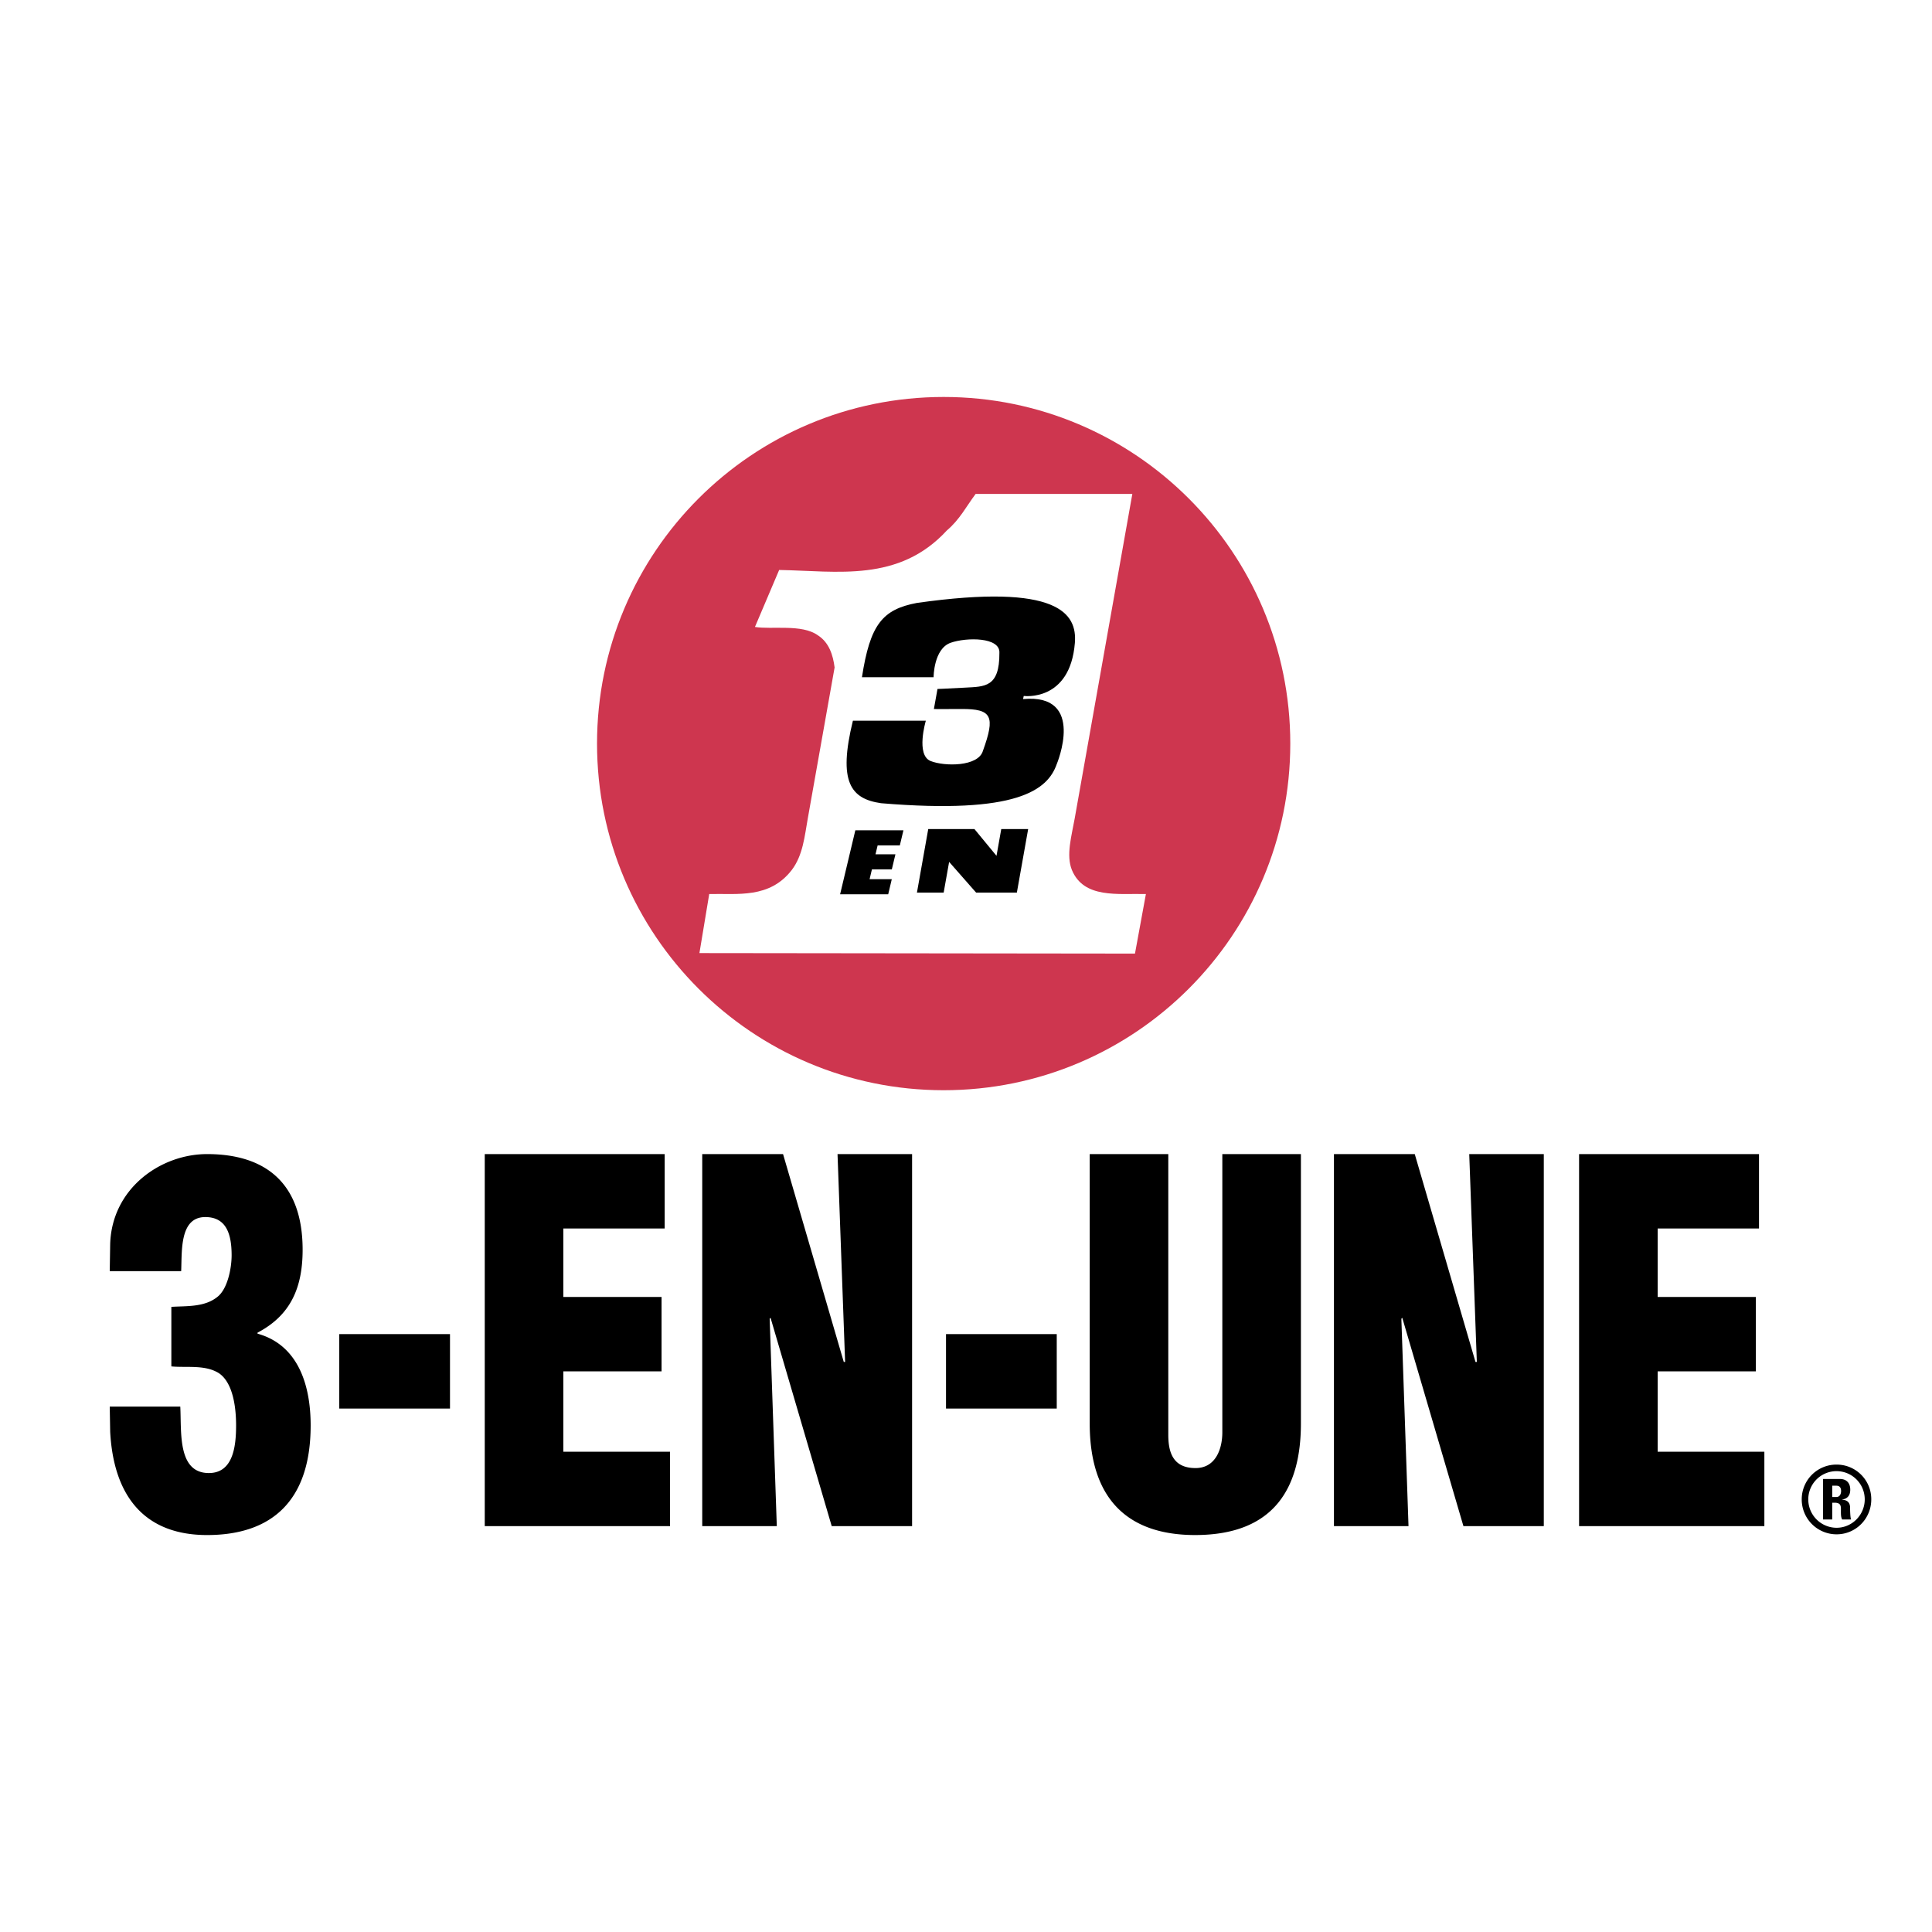
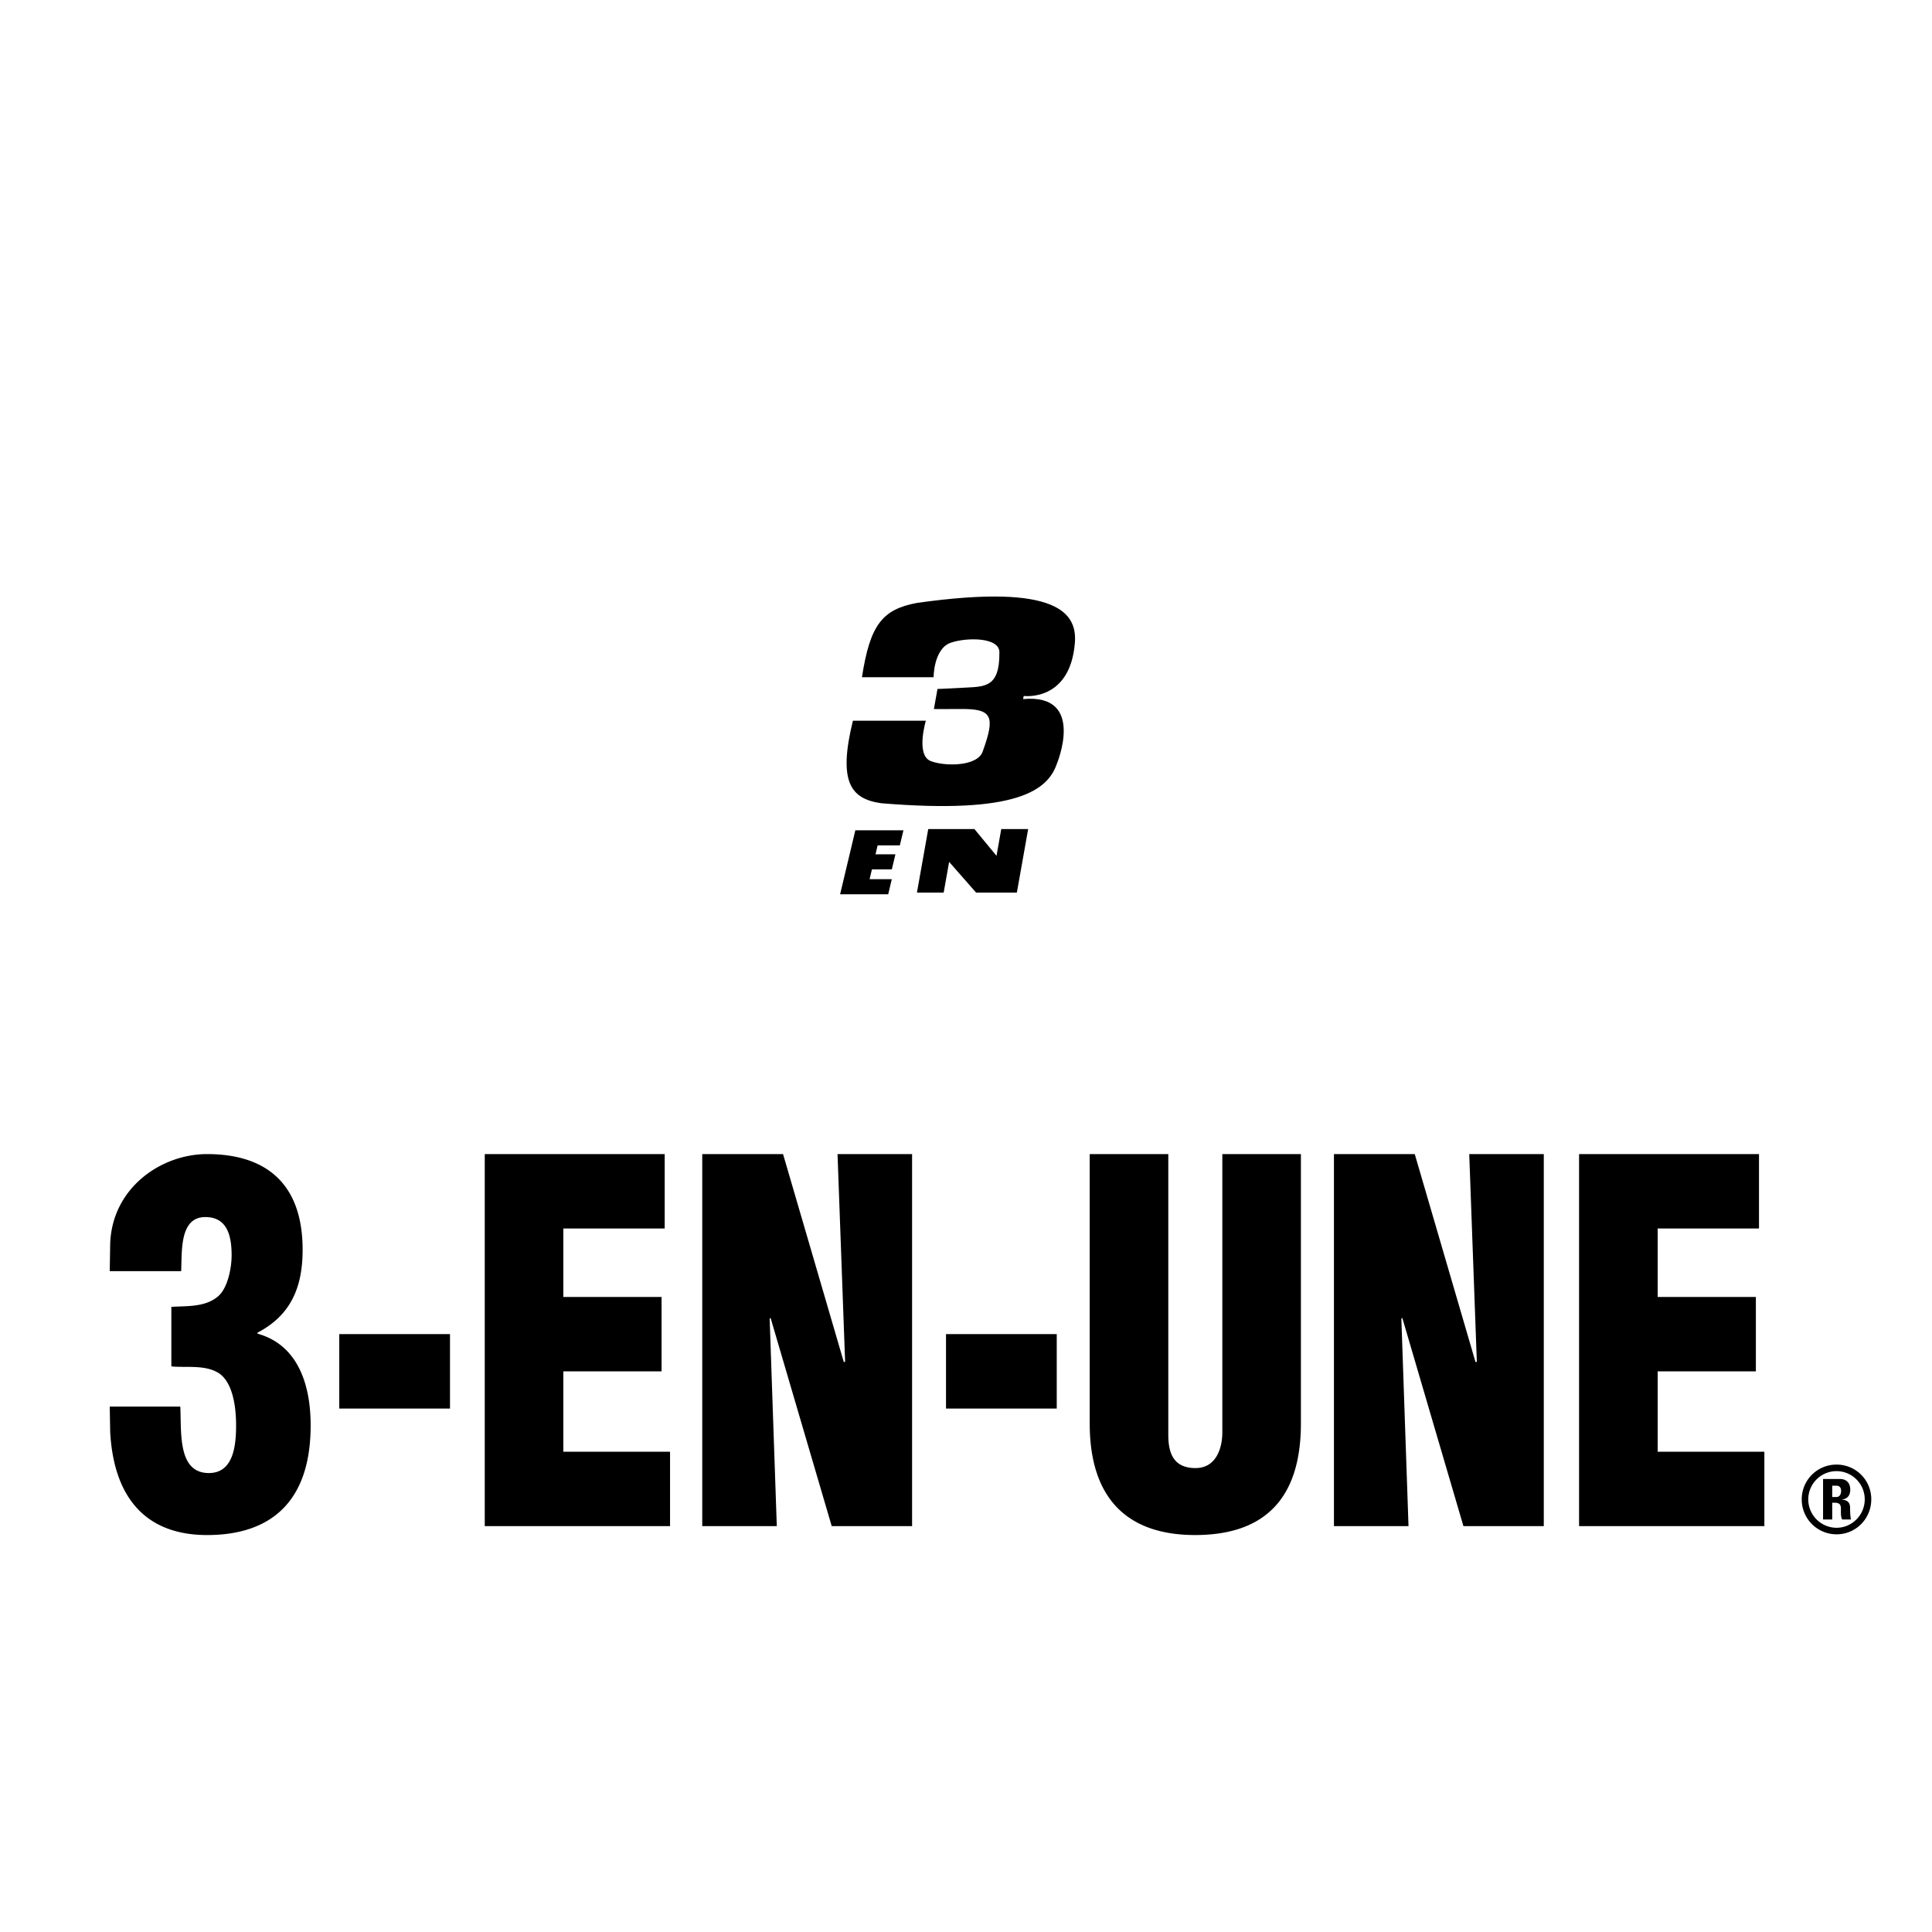
<svg xmlns="http://www.w3.org/2000/svg" width="2500" height="2500" viewBox="0 0 192.756 192.756">
  <g fill-rule="evenodd" clip-rule="evenodd">
    <path fill="#fff" d="M0 0h192.756v192.756H0V0z" />
    <path d="M17.096 130.386c1.515-.099 3.296.049 4.588-.99 1.025-.792 1.425-2.87 1.425-4.156 0-2.128-.535-3.812-2.627-3.812-2.584 0-2.316 3.415-2.406 5.395h-7.127l.044-2.722c.178-5.543 5.034-8.957 9.667-8.957 5.702 0 9.533 2.771 9.533 9.551 0 3.909-1.292 6.582-4.5 8.265v.1c4.098 1.138 5.301 5.196 5.301 9.154 0 7.473-3.831 10.938-10.334 10.938-6.104 0-9.311-3.712-9.667-10.294l-.044-2.523h7.038c.134 2.475-.312 6.631 2.851 6.631 2.406 0 2.717-2.623 2.717-4.751 0-1.682-.267-4.206-1.692-5.196-1.381-.891-3.252-.544-4.767-.692v-5.941zM33.849 140.531v-7.424h11.047v7.424H33.849zM48.364 152.26v-37.116h17.952v7.421H56.204v6.831h9.8v7.423h-9.8v8.018h10.647v7.423H48.364zM76.877 131.475l-.088.098.712 20.687h-7.439v-37.116h8.063l6.058 20.735h.134l-.757-20.735h7.439v37.116H82.98l-6.103-20.785zM94.384 140.531v-7.424h11.048v7.424H94.384zM108.721 115.144h7.84v28.01c0 1.781.49 3.316 2.717 3.316 2.051 0 2.674-1.98 2.674-3.563v-27.763h7.84v26.871c0 6.286-2.539 11.136-10.557 11.136-6.639 0-10.514-3.514-10.514-11.136v-26.871zM139.904 131.475l-.09.098.713 20.687h-7.439v-37.116h8.062l6.059 20.735h.135l-.758-20.735h7.439v37.116h-8.019l-6.102-20.785zM157.545 152.26v-37.116h17.951v7.421h-10.111v6.831h9.799v7.423h-9.799v8.018h10.646v7.423h-18.486zM186.697 149.591c0 1.932-1.539 3.488-3.459 3.488a3.475 3.475 0 0 1-3.479-3.488 3.46 3.46 0 0 1 3.479-3.468 3.449 3.449 0 0 1 3.459 3.468zm-.652 0a2.816 2.816 0 0 0-2.807-2.814 2.815 2.815 0 0 0-2.826 2.814 2.831 2.831 0 0 0 2.826 2.835c1.539 0 2.807-1.277 2.807-2.835zm-3.244 2.006h-.914v-4.038h1.688c.623 0 1.025.373 1.025 1.063 0 .513-.215.895-.811.988v.019c.195.01.793.056.793.783 0 .261.018 1.017.102 1.185h-.895c-.121-.243-.121-.514-.121-.783 0-.477.074-.887-.635-.887h-.232v1.67zm0-2.239h.41c.363 0 .475-.335.475-.597 0-.383-.186-.532-.475-.532h-.41v1.129z" />
-     <path d="M94.149 108.772c19.099 0 34.583-15.483 34.583-34.583s-15.484-34.583-34.583-34.583c-19.1 0-34.583 15.483-34.583 34.583s15.484 34.583 34.583 34.583z" fill="#ce364f" />
    <path d="M107.229 81.628c-.324 1.816-.881 3.7-.285 5.173 1.201 2.877 4.586 2.329 7.383 2.397l-1.09 5.942-43.455-.051.978-5.891c2.821-.068 6.011.48 8.234-2.397 1.118-1.473 1.281-3.357 1.604-5.173l2.671-15.035c-.157-1.233-.549-2.501-1.688-3.22-1.58-1.13-4.595-.547-6.259-.822l2.415-5.685c5.804.102 11.934 1.267 16.728-3.939 1.291-1.096 1.93-2.38 2.874-3.647h15.635l-5.745 32.348z" fill="#fff" />
    <path d="M91.494 60.152c14.139-1.996 15.982 1.088 15.746 3.992-.479 5.911-5.102 5.292-5.102 5.292l-.066.312c6.34-.588 3.355 6.499 3.355 6.499-.902 2.551-3.9 5.025-17.521 3.89-3.027-.435-4.313-2.106-2.812-8.23h7.276s-1.02 3.423.479 4.021c1.383.551 4.754.576 5.219-1.019 1.24-3.438.92-4.192-2.147-4.171-2.455.018-2.746 0-2.746 0l.359-2s.453-.005 2.77-.133c1.945-.107 3.424-.021 3.406-3.459.102-1.594-3.279-1.569-4.857-1.019-1.71.598-1.708 3.443-1.708 3.443h-7.148c.81-5.234 2.022-6.77 5.497-7.418zM94.15 89.054h-2.666l1.127-6.338h4.61l2.201 2.671.474-2.671h2.684l-1.127 6.338h-4.066l-2.692-3.062-.545 3.062zM85.337 82.84h4.798l-.359 1.507h-2.215l-.212.888h1.987l-.359 1.507h-1.986l-.232.973h2.215l-.358 1.507h-4.798l1.519-6.382z" />
  </g>
</svg>